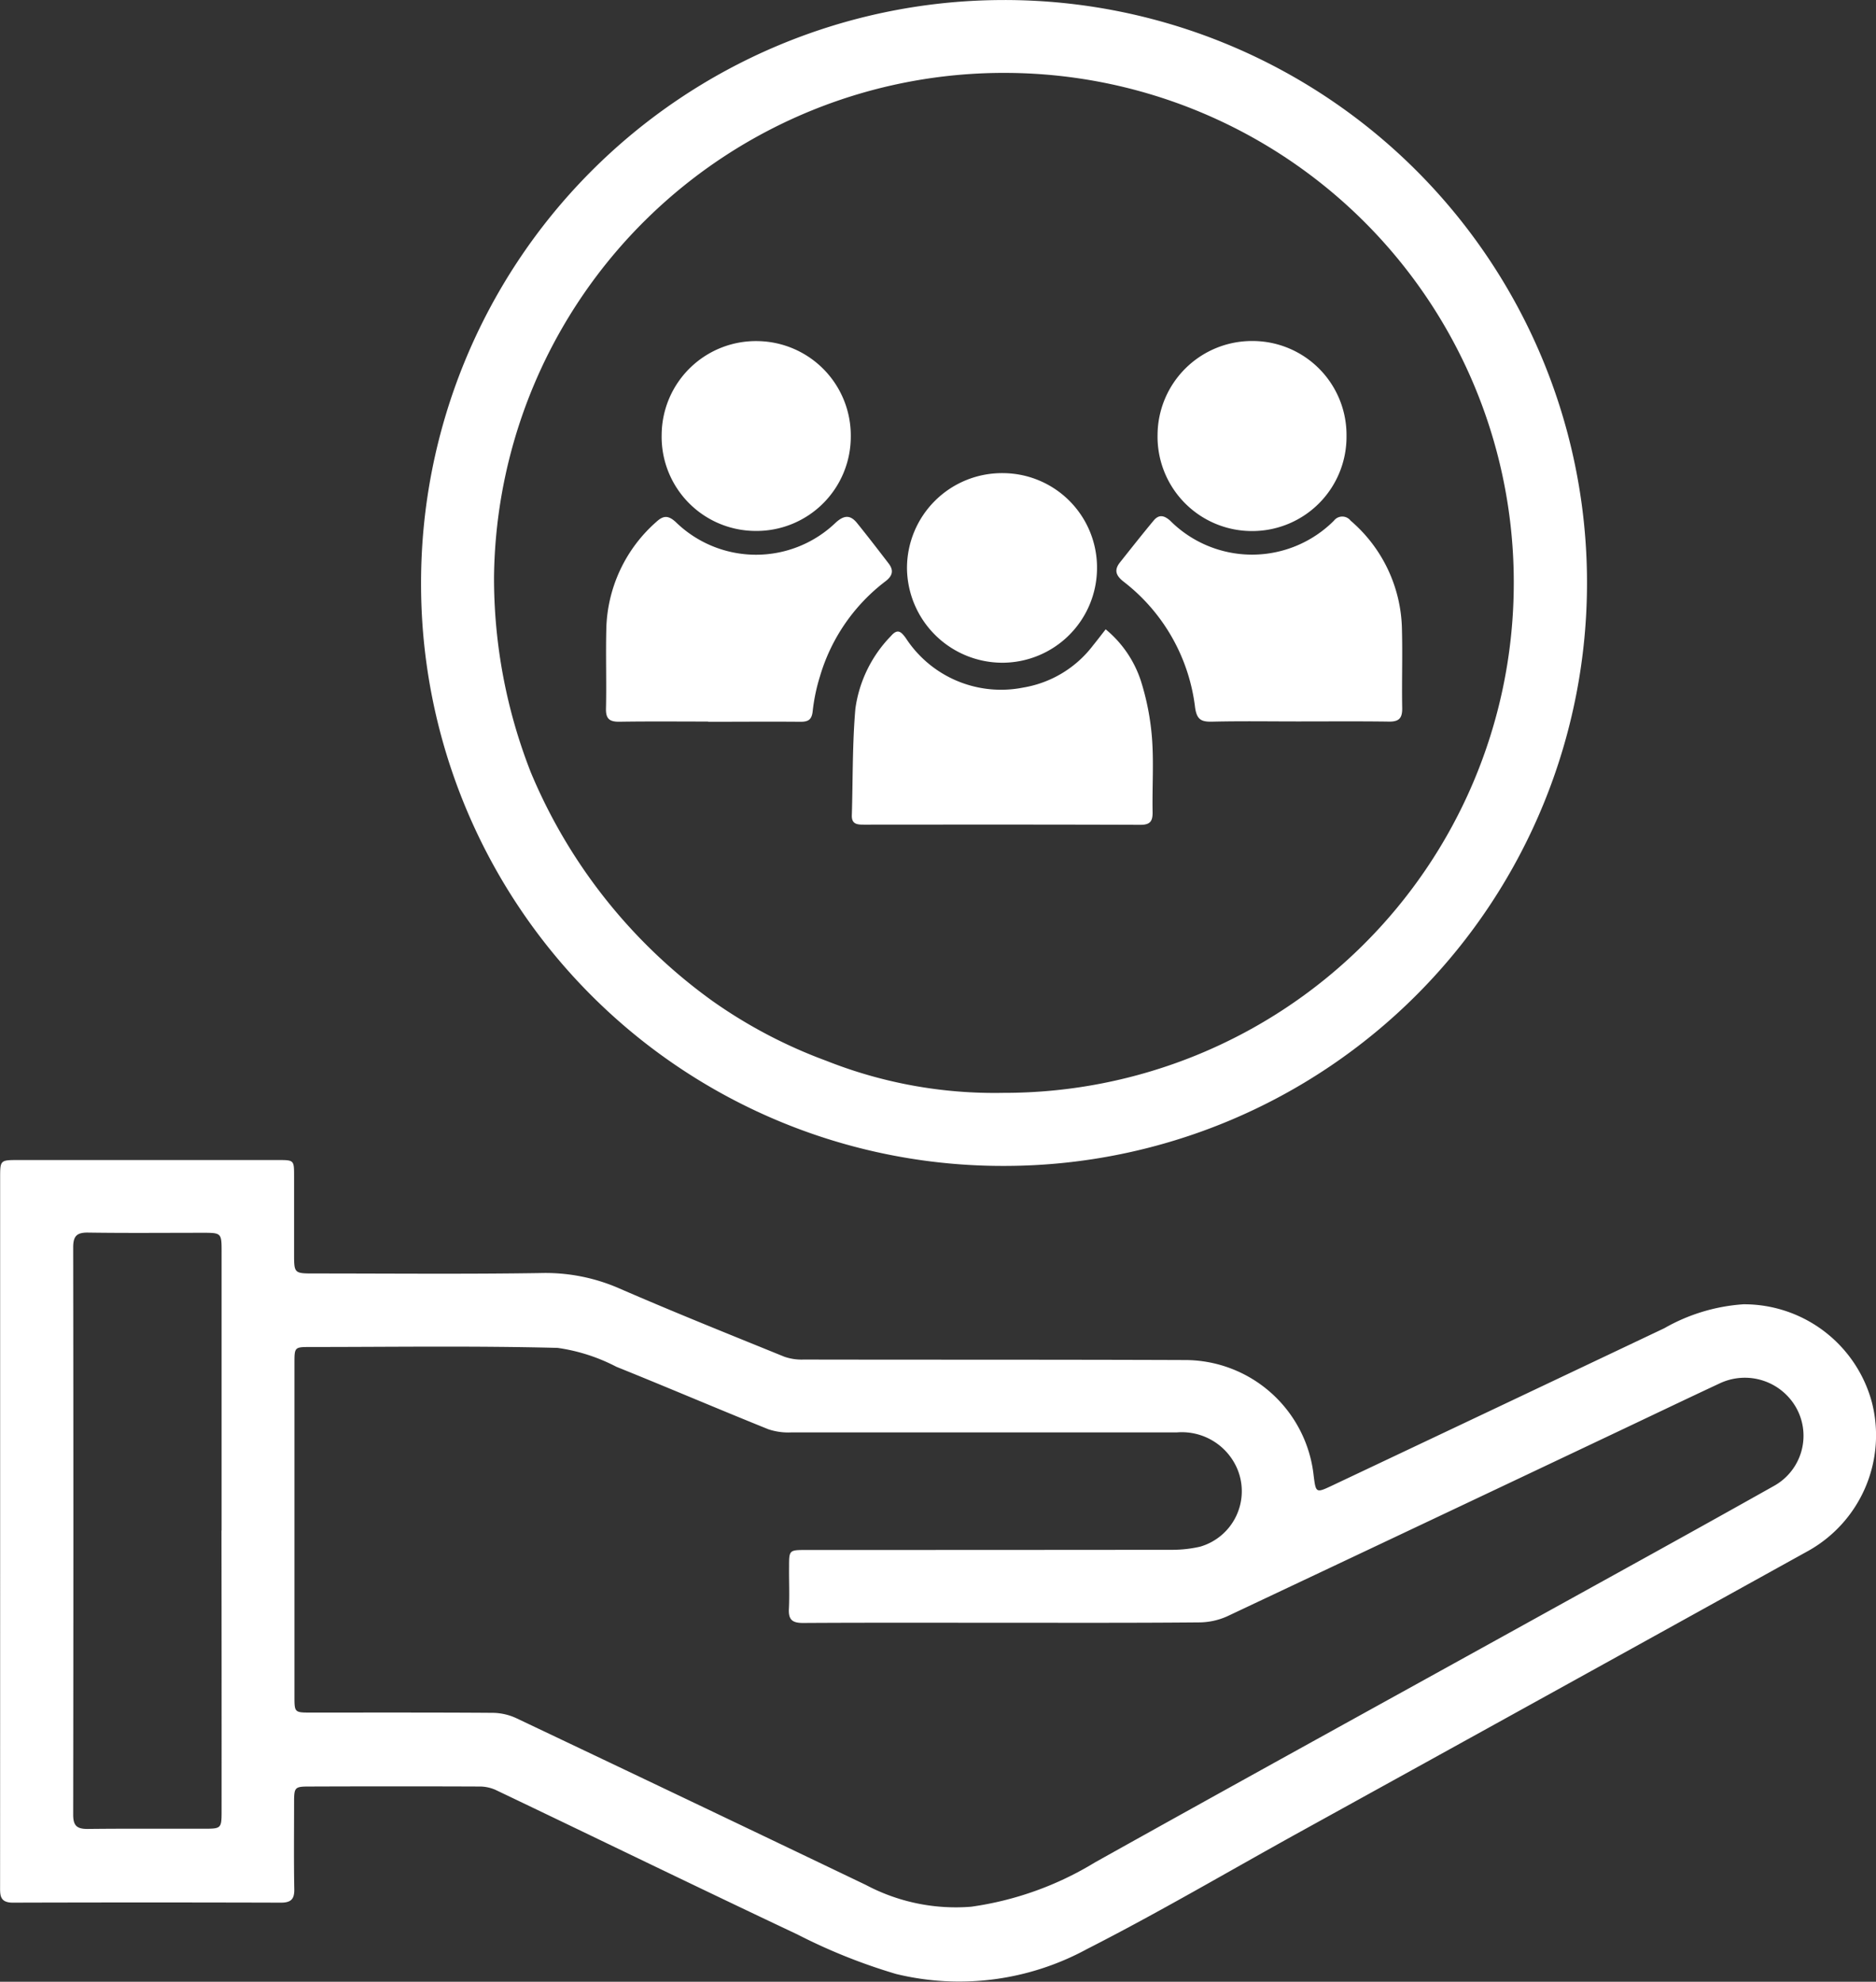
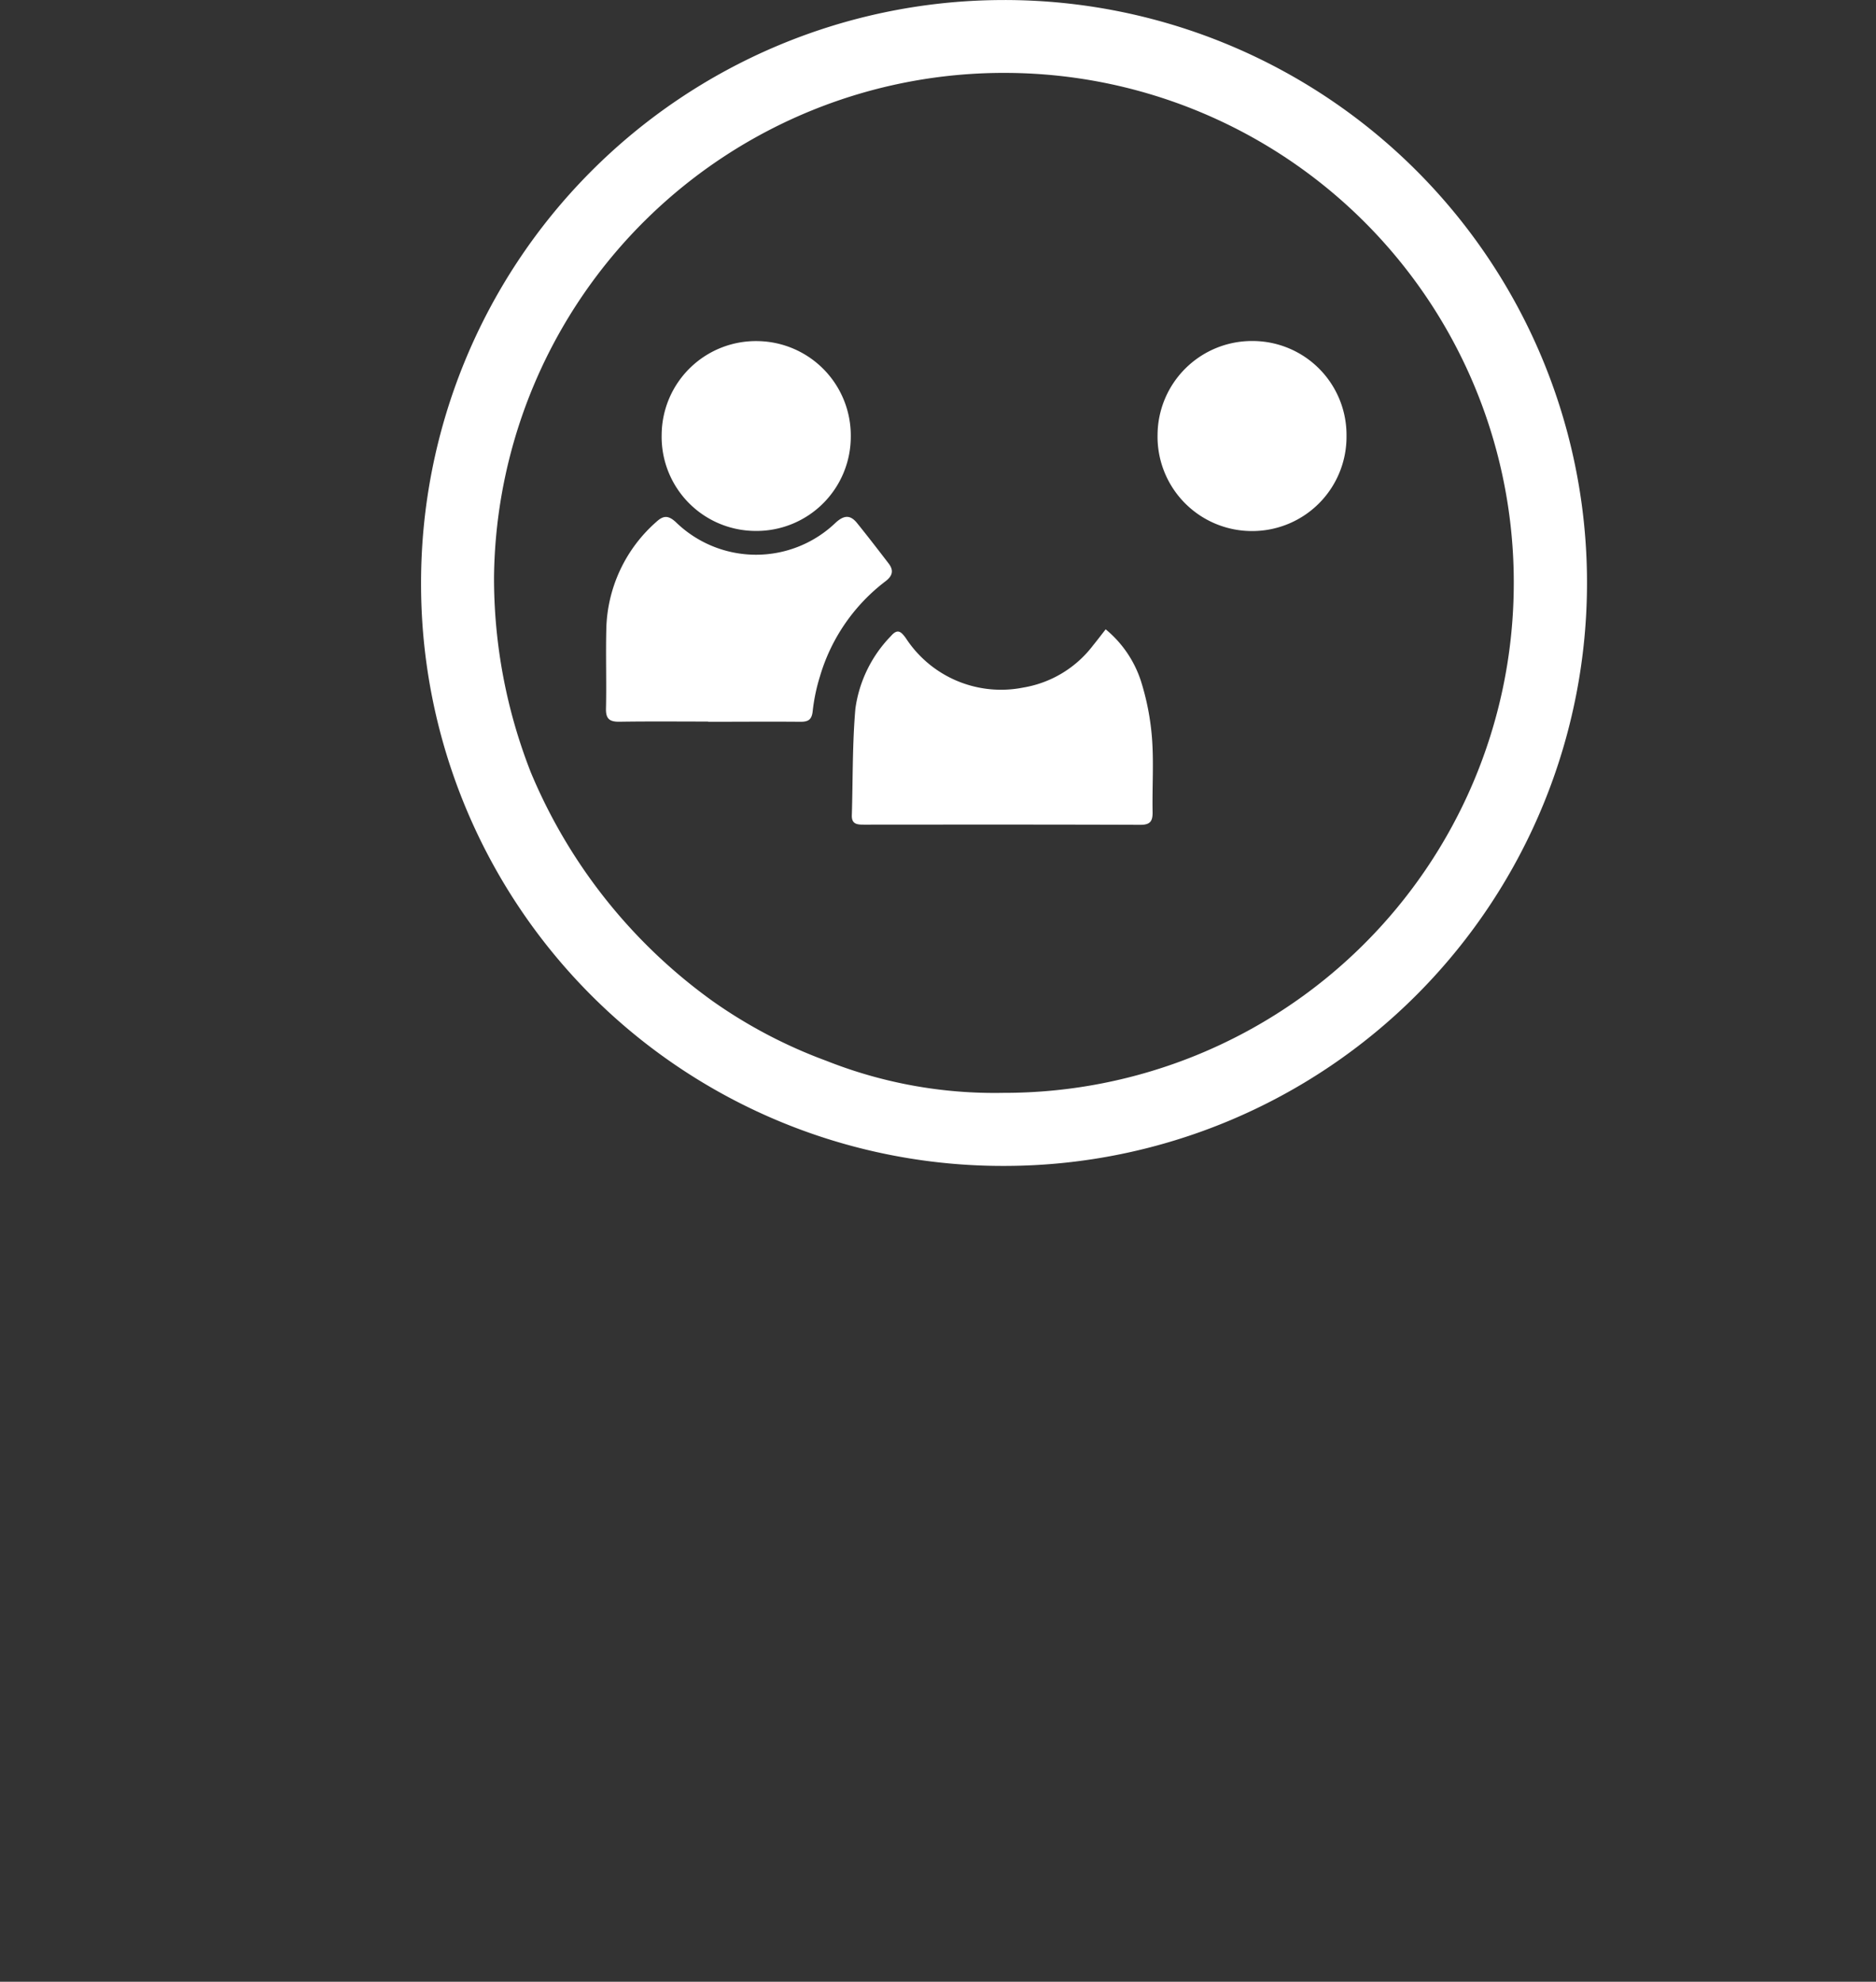
<svg xmlns="http://www.w3.org/2000/svg" width="66.056" height="69.773" viewBox="0 0 66.056 69.773">
  <rect x="0" y="0" width="66.056" height="69.773" fill="#333333" stroke="none" />
  <g id="Group_3919" data-name="Group 3919" transform="translate(806.105 842.702)">
-     <path id="Path_2006" data-name="Path 2006" d="M-806.1-357.618q0-6.185,0-12.37c0-.632,0-.632.65-.632l9.126,0c.573,0,.574,0,.574.569q0,1.362,0,2.725c0,.7,0,.7.721.7,2.653,0,5.306.026,7.958-.015a6.482,6.482,0,0,1,2.758.535c1.927.838,3.879,1.62,5.826,2.411a1.834,1.834,0,0,0,.673.1c4.469.008,8.938,0,13.408.017a4.559,4.559,0,0,1,4.557,4.076c.077.6.081.612.638.349q5.856-2.768,11.708-5.545a6.478,6.478,0,0,1,2.783-.843,4.66,4.66,0,0,1,4.529,3.462,4.664,4.664,0,0,1-2.235,5.215q-8.973,4.97-17.954,9.926c-2.482,1.372-4.928,2.813-7.455,4.1a9.412,9.412,0,0,1-6.719.875,20.1,20.1,0,0,1-3.48-1.395c-3.554-1.676-7.087-3.4-10.632-5.091a1.408,1.408,0,0,0-.585-.114c-1.975-.008-3.95-.007-5.925,0-.562,0-.574.015-.574.587,0,1.009-.012,2.019.007,3.028.007.363-.127.475-.479.474q-4.714-.014-9.429,0c-.475,0-.451-.277-.451-.594Q-806.1-351.346-806.1-357.618Zm35.36,3.29v0c-2.364,0-4.729-.007-7.093.007-.379,0-.514-.119-.494-.5.025-.489,0-.98.006-1.47,0-.594,0-.6.6-.6q6.423,0,12.845-.006a4.4,4.4,0,0,0,1.027-.11,2.032,2.032,0,0,0,1.32-2.716,2.122,2.122,0,0,0-2.141-1.307q-6.79,0-13.58,0a2.206,2.206,0,0,1-.8-.111c-1.789-.721-3.562-1.479-5.352-2.2a6.417,6.417,0,0,0-2.069-.665c-2.9-.075-5.794-.032-8.692-.031-.573,0-.574,0-.574.575q0,5.861,0,11.721c0,.571,0,.575.58.575,2.134,0,4.267-.006,6.4.009a2.021,2.021,0,0,1,.827.186q6.163,2.925,12.315,5.874a6.743,6.743,0,0,0,3.709.766,11.393,11.393,0,0,0,4.354-1.559c5.177-2.892,10.374-5.749,15.562-8.621,2.783-1.54,5.57-3.073,8.342-4.632a2.019,2.019,0,0,0,.8-2.736,2.075,2.075,0,0,0-2.722-.869c-1.108.517-2.212,1.046-3.317,1.57q-7,3.318-14.014,6.626a2.444,2.444,0,0,1-.993.211C-766.189-354.32-768.466-354.328-770.744-354.328Zm-27.562-3.249h0q0-4.908,0-9.816c0-.661-.006-.666-.682-.665-1.34,0-2.681.013-4.021-.007-.4-.006-.523.126-.523.519q.013,9.989,0,19.977c0,.381.126.5.5.5,1.383-.016,2.767-.005,4.151-.008.554,0,.574-.024.575-.594Q-798.3-352.626-798.306-357.577Z" transform="translate(0 -431.24)" fill="#fff" />
    <path id="Path_2007" data-name="Path 2007" d="M-634.708-822.152A20.518,20.518,0,0,1-614.354-842.7a20.508,20.508,0,0,1,20.7,20.456,20.522,20.522,0,0,1-20.438,20.591A20.484,20.484,0,0,1-634.708-822.152Zm2.569-.252a18.691,18.691,0,0,0,1.3,6.906,18.842,18.842,0,0,0,6.411,8.052,17.279,17.279,0,0,0,3.989,2.092,16.053,16.053,0,0,0,6.233,1.129,17.943,17.943,0,0,0,17.972-17.733,17.935,17.935,0,0,0-17.82-18.177A17.951,17.951,0,0,0-632.139-822.4Z" transform="translate(-156.571 0)" fill="#fff" />
    <path id="Path_2008" data-name="Path 2008" d="M-450.452-586.571a3.93,3.93,0,0,1,1.239,1.813,8.992,8.992,0,0,1,.392,2.019c.065.86.005,1.729.021,2.593.006.323-.076.46-.431.458-3.243-.012-6.486-.008-9.729-.006-.234,0-.44-.009-.43-.329.038-1.251.017-2.507.125-3.753a4.553,4.553,0,0,1,1.254-2.561c.229-.264.353-.159.523.077a4,4,0,0,0,4.135,1.739A3.886,3.886,0,0,0-450.9-586C-450.755-586.179-450.616-586.361-450.452-586.571Z" transform="translate(-316.721 -233.974)" fill="#fff" />
-     <path id="Path_2009" data-name="Path 2009" d="M-345.276-625.3c-1.009,0-2.018-.016-3.026.008-.383.009-.539-.072-.6-.5a6.58,6.58,0,0,0-2.514-4.427c-.264-.207-.351-.4-.133-.677.392-.493.782-.988,1.185-1.473.18-.217.357-.2.584,0a4.074,4.074,0,0,0,5.768,0,.37.37,0,0,1,.586,0,5.153,5.153,0,0,1,1.808,3.83c.024.922-.008,1.845.009,2.767.006.351-.106.484-.469.478C-343.143-625.309-344.21-625.3-345.276-625.3Z" transform="translate(-415.123 -192.002)" fill="#fff" />
    <path id="Path_2010" data-name="Path 2010" d="M-555.851-625.142c-1.037,0-2.075-.01-3.112.006-.344.005-.491-.089-.482-.461.022-.922-.011-1.845.011-2.766a5.174,5.174,0,0,1,1.762-3.809c.25-.23.421-.234.686.008a4.047,4.047,0,0,0,5.632.017c.3-.271.517-.271.751.018.378.468.745.945,1.111,1.422.183.238.142.43-.1.618a6.513,6.513,0,0,0-2.318,3.355,6.5,6.5,0,0,0-.256,1.223c-.032.31-.161.379-.439.377-1.081-.01-2.161,0-3.242,0Z" transform="translate(-225.323 -192.156)" fill="#fff" />
    <path id="Path_2011" data-name="Path 2011" d="M-530.13-700.514a3.32,3.32,0,0,1-3.367,3.325,3.315,3.315,0,0,1-3.292-3.4,3.319,3.319,0,0,1,3.41-3.283A3.325,3.325,0,0,1-530.13-700.514Z" transform="translate(-246.018 -126.82)" fill="#fff" />
    <path id="Path_2012" data-name="Path 2012" d="M-328.276-700.525a3.318,3.318,0,0,1-3.307,3.343,3.323,3.323,0,0,1-3.346-3.391,3.324,3.324,0,0,1,3.351-3.3A3.309,3.309,0,0,1-328.276-700.525Z" transform="translate(-430.417 -126.823)" fill="#fff" />
-     <path id="Path_2013" data-name="Path 2013" d="M-430.23-646.78a3.337,3.337,0,0,1-3.344,3.314,3.361,3.361,0,0,1-3.347-3.324,3.345,3.345,0,0,1,3.4-3.351A3.324,3.324,0,0,1-430.23-646.78Z" transform="translate(-337.248 -175.903)" fill="#fff" />
  </g>
</svg>